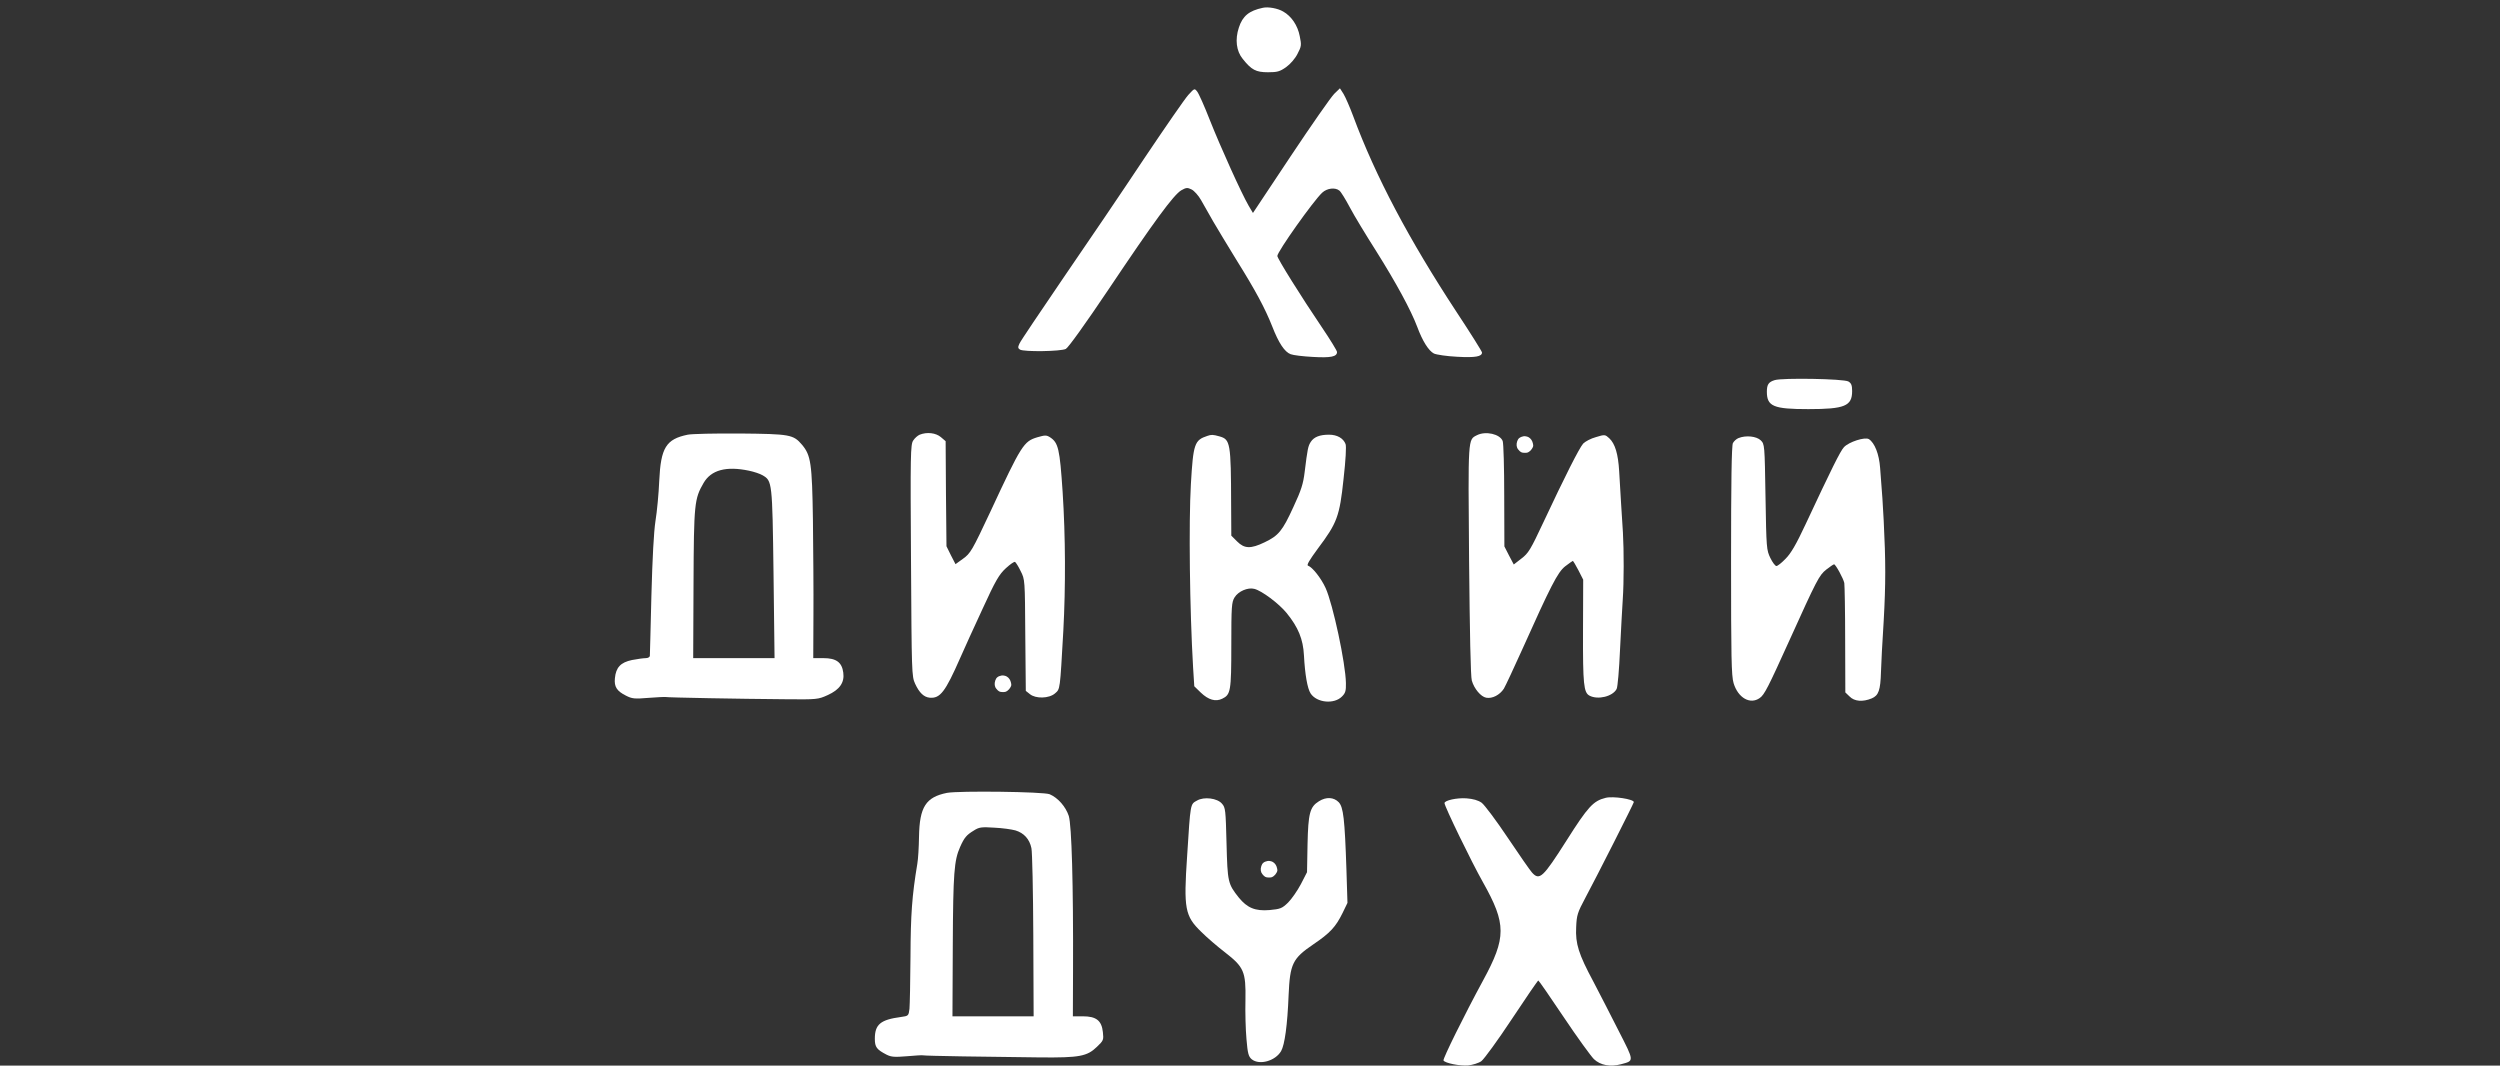
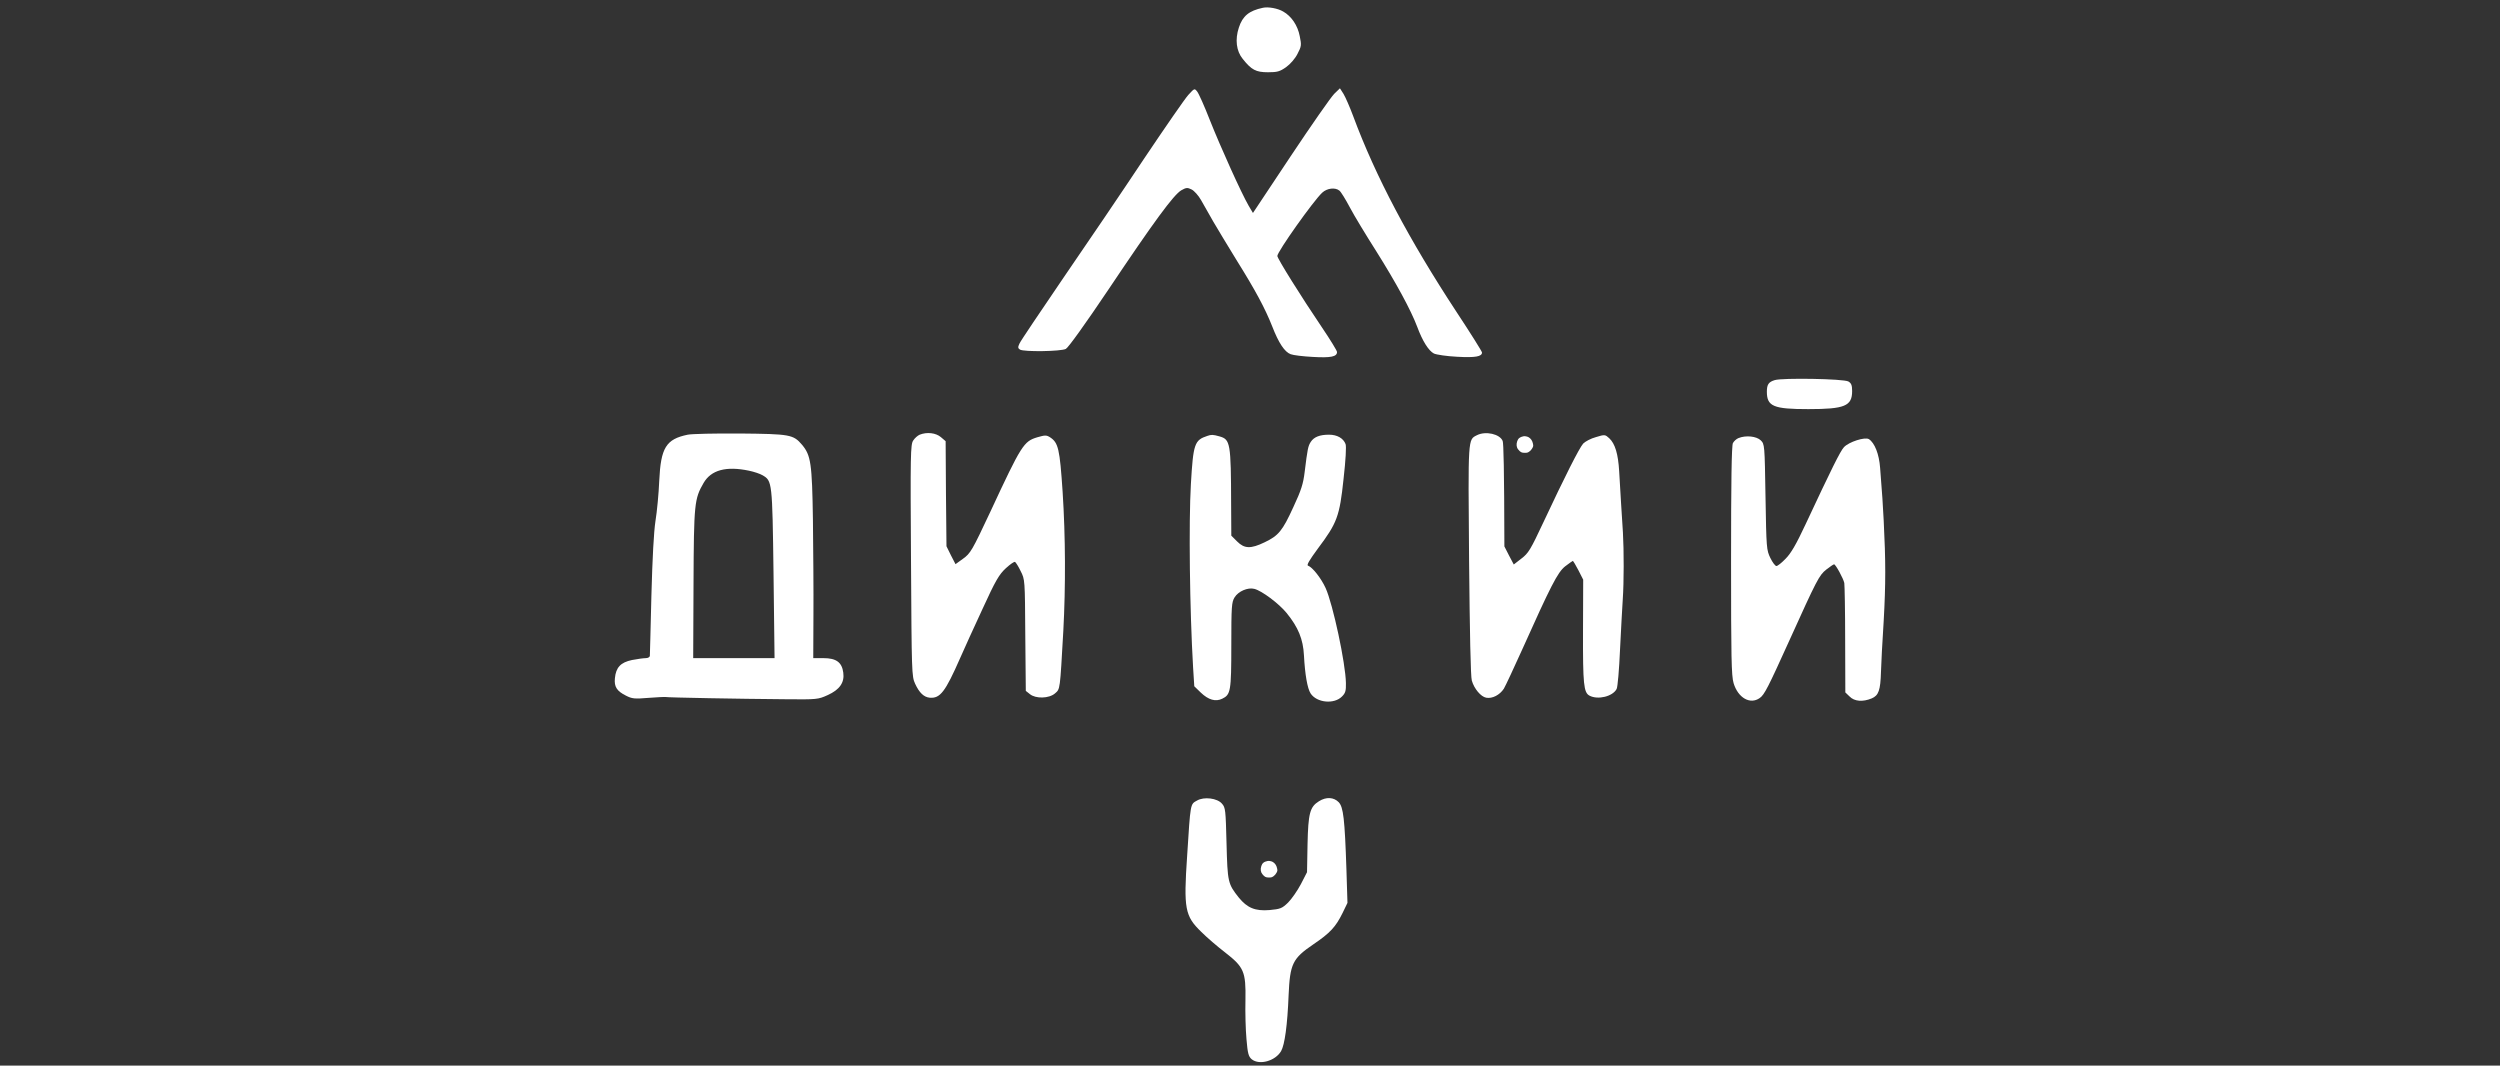
<svg xmlns="http://www.w3.org/2000/svg" width="122" height="52" viewBox="0 0 122 52" fill="none">
  <rect x="0" y="0" width="122" height="52" fill="#333333" stroke="none" />
  <path d="M61.629 0.38C60.955 0.522 60.639 0.78 60.456 1.346C60.264 1.928 60.331 2.494 60.647 2.877C61.072 3.41 61.288 3.526 61.879 3.526C62.328 3.526 62.453 3.493 62.761 3.277C62.969 3.127 63.202 2.861 63.319 2.627C63.51 2.261 63.519 2.203 63.427 1.762C63.327 1.237 63.019 0.788 62.62 0.563C62.353 0.405 61.887 0.322 61.629 0.38Z" fill="white" />
-   <path d="M48.871 32.966C48.697 33.002 48.615 33.068 48.568 33.213C48.518 33.363 48.535 33.508 48.617 33.606C48.727 33.743 48.783 33.773 48.936 33.773C49.053 33.773 49.085 33.764 49.164 33.708C49.218 33.67 49.279 33.602 49.309 33.542C49.358 33.448 49.361 33.433 49.337 33.32C49.311 33.185 49.231 33.07 49.128 33.013C49.059 32.972 48.938 32.951 48.871 32.966Z" fill="white" />
  <path d="M61.856 42.017C61.681 42.053 61.599 42.119 61.552 42.264C61.502 42.413 61.52 42.559 61.602 42.657C61.712 42.793 61.768 42.823 61.92 42.823C62.037 42.823 62.069 42.815 62.149 42.759C62.203 42.721 62.263 42.653 62.293 42.593C62.343 42.499 62.345 42.484 62.321 42.371C62.295 42.236 62.216 42.121 62.112 42.063C62.043 42.023 61.923 42.002 61.856 42.017Z" fill="white" />
  <path d="M74.341 21.291C74.167 21.328 74.085 21.394 74.037 21.539C73.988 21.688 74.005 21.834 74.087 21.932C74.197 22.068 74.253 22.098 74.406 22.098C74.522 22.098 74.555 22.09 74.634 22.034C74.688 21.996 74.749 21.927 74.779 21.868C74.828 21.774 74.83 21.759 74.807 21.646C74.781 21.511 74.701 21.396 74.598 21.338C74.529 21.298 74.408 21.276 74.341 21.291Z" fill="white" />
  <path d="M57.989 4.633C57.823 4.816 56.857 6.215 55.834 7.738C54.818 9.269 53.053 11.875 51.913 13.531C50.781 15.196 49.799 16.644 49.749 16.769C49.666 16.944 49.674 16.994 49.774 17.06C49.957 17.177 51.772 17.152 52.013 17.027C52.13 16.969 52.962 15.812 54.102 14.114C56.3 10.834 57.273 9.503 57.648 9.286C57.881 9.153 57.948 9.145 58.147 9.245C58.272 9.303 58.489 9.544 58.614 9.769C58.747 10.002 59.013 10.468 59.205 10.809C59.404 11.15 59.912 11.991 60.336 12.682C61.277 14.189 61.735 15.046 62.084 15.928C62.401 16.744 62.692 17.177 62.983 17.285C63.108 17.335 63.591 17.393 64.065 17.418C64.939 17.468 65.247 17.41 65.247 17.177C65.247 17.118 64.923 16.586 64.523 15.995C63.508 14.496 62.334 12.616 62.334 12.491C62.334 12.283 64.099 9.794 64.523 9.403C64.764 9.178 65.164 9.136 65.364 9.303C65.439 9.361 65.663 9.727 65.871 10.118C66.071 10.501 66.662 11.475 67.17 12.274C68.127 13.797 68.851 15.129 69.159 15.945C69.417 16.644 69.717 17.118 69.975 17.252C70.1 17.31 70.607 17.385 71.107 17.41C71.997 17.46 72.322 17.401 72.322 17.202C72.322 17.152 71.764 16.261 71.082 15.229C68.76 11.692 67.128 8.612 66.038 5.674C65.871 5.224 65.655 4.733 65.564 4.583L65.389 4.309L65.114 4.575C64.964 4.717 64.007 6.09 62.992 7.613L61.144 10.393L60.936 10.043C60.578 9.428 59.554 7.155 59.046 5.874C58.78 5.191 58.497 4.558 58.422 4.467C58.289 4.3 58.289 4.309 57.989 4.633Z" fill="white" />
  <path d="M86.606 18.55C86.306 18.641 86.223 18.766 86.223 19.116C86.223 19.832 86.547 19.965 88.245 19.965C90.026 19.965 90.384 19.815 90.384 19.083C90.384 18.8 90.343 18.7 90.201 18.616C89.968 18.483 86.98 18.433 86.606 18.55Z" fill="white" />
  <path d="M33.561 21.213C32.504 21.43 32.246 21.846 32.171 23.461C32.146 24.076 32.063 24.959 31.988 25.417C31.905 25.958 31.838 27.223 31.788 29.079C31.755 30.635 31.713 31.959 31.713 32.009C31.705 32.067 31.622 32.117 31.514 32.117C31.405 32.117 31.106 32.158 30.84 32.209C30.29 32.325 30.057 32.566 30.007 33.099C29.966 33.515 30.099 33.723 30.548 33.948C30.84 34.098 30.964 34.114 31.647 34.056C32.063 34.023 32.446 34.006 32.488 34.015C32.571 34.04 36.058 34.106 38.331 34.123C39.87 34.139 39.929 34.131 40.386 33.923C40.977 33.657 41.219 33.307 41.152 32.824C41.086 32.317 40.803 32.117 40.187 32.117H39.687L39.696 30.011C39.704 28.863 39.687 26.773 39.671 25.375C39.629 22.603 39.571 22.22 39.138 21.704C38.713 21.205 38.555 21.18 36.117 21.155C34.901 21.147 33.753 21.172 33.561 21.213ZM36.549 22.97C36.791 23.02 37.09 23.119 37.215 23.194C37.681 23.469 37.69 23.494 37.748 27.98L37.798 32.117H35.809H33.828L33.844 28.488C33.861 24.568 33.886 24.343 34.335 23.569C34.702 22.936 35.434 22.736 36.549 22.97Z" fill="white" />
  <path d="M44.881 21.213C44.782 21.255 44.64 21.38 44.565 21.496C44.432 21.688 44.424 22.195 44.457 27.348C44.49 32.841 44.49 32.999 44.657 33.365C44.865 33.815 45.09 34.023 45.373 34.048C45.88 34.09 46.13 33.765 46.854 32.117C47.045 31.684 47.537 30.594 47.953 29.703C48.585 28.321 48.76 28.03 49.085 27.73C49.293 27.539 49.492 27.398 49.534 27.422C49.576 27.448 49.701 27.647 49.809 27.872C50.017 28.28 50.017 28.288 50.034 30.993L50.059 33.715L50.258 33.873C50.541 34.106 51.191 34.09 51.482 33.84C51.74 33.615 51.723 33.715 51.89 30.785C52.006 28.629 51.998 26.199 51.856 24.002C51.715 21.896 51.648 21.605 51.24 21.338C51.066 21.23 50.999 21.23 50.624 21.338C49.959 21.538 49.85 21.704 48.336 24.959C47.437 26.873 47.362 27.006 46.987 27.273L46.629 27.531L46.405 27.098L46.188 26.657L46.163 24.093L46.147 21.53L45.913 21.33C45.664 21.122 45.239 21.072 44.881 21.213Z" fill="white" />
-   <path d="M72.074 21.238C71.633 21.463 71.641 21.313 71.691 27.331C71.725 30.86 71.766 33.024 71.825 33.215C71.941 33.615 72.266 33.998 72.524 34.048C72.823 34.106 73.189 33.914 73.389 33.607C73.481 33.448 73.872 32.608 74.263 31.742C75.678 28.588 76.011 27.93 76.377 27.639C76.569 27.497 76.735 27.372 76.752 27.372C76.777 27.372 76.893 27.581 77.027 27.83L77.26 28.288L77.251 30.81C77.243 33.398 77.285 33.798 77.568 33.948C77.975 34.164 78.7 33.989 78.891 33.623C78.941 33.54 79.016 32.674 79.058 31.692C79.107 30.71 79.166 29.611 79.191 29.245C79.249 28.413 79.249 26.865 79.199 25.991C79.174 25.633 79.132 24.975 79.107 24.542C79.082 24.11 79.041 23.41 79.016 23.003C78.966 22.145 78.816 21.654 78.533 21.388C78.333 21.205 78.317 21.196 77.884 21.33C77.634 21.396 77.359 21.546 77.26 21.646C77.068 21.862 76.361 23.261 75.32 25.483C74.696 26.815 74.588 26.998 74.247 27.256L73.872 27.547L73.639 27.106L73.414 26.665L73.406 24.193C73.406 22.836 73.373 21.629 73.331 21.521C73.198 21.18 72.499 21.022 72.074 21.238Z" fill="white" />
+   <path d="M72.074 21.238C71.633 21.463 71.641 21.313 71.691 27.331C71.725 30.86 71.766 33.024 71.825 33.215C71.941 33.615 72.266 33.998 72.524 34.048C72.823 34.106 73.189 33.914 73.389 33.607C73.481 33.448 73.872 32.608 74.263 31.742C75.678 28.588 76.011 27.93 76.377 27.639C76.569 27.497 76.735 27.372 76.752 27.372C76.777 27.372 76.893 27.581 77.027 27.83L77.26 28.288L77.251 30.81C77.243 33.398 77.285 33.798 77.568 33.948C77.975 34.164 78.7 33.989 78.891 33.623C78.941 33.54 79.016 32.674 79.058 31.692C79.107 30.71 79.166 29.611 79.191 29.245C79.249 28.413 79.249 26.865 79.199 25.991C79.174 25.633 79.132 24.975 79.107 24.542C79.082 24.11 79.041 23.41 79.016 23.003C78.966 22.145 78.816 21.654 78.533 21.388C78.333 21.205 78.317 21.196 77.884 21.33C77.634 21.396 77.359 21.546 77.26 21.646C77.068 21.862 76.361 23.261 75.32 25.483C74.696 26.815 74.588 26.998 74.247 27.256L73.872 27.547L73.639 27.106L73.414 26.665C73.406 22.836 73.373 21.629 73.331 21.521C73.198 21.18 72.499 21.022 72.074 21.238Z" fill="white" />
  <path d="M58.922 21.271C58.29 21.479 58.231 21.646 58.115 23.627C58.007 25.508 58.057 29.728 58.223 32.574L58.281 33.49L58.598 33.798C58.972 34.156 59.322 34.256 59.646 34.097C60.054 33.898 60.088 33.74 60.088 31.492C60.088 29.586 60.104 29.387 60.246 29.154C60.429 28.854 60.895 28.654 61.211 28.737C61.577 28.829 62.401 29.445 62.784 29.911C63.359 30.618 63.592 31.193 63.633 31.983C63.683 32.916 63.8 33.598 63.958 33.84C64.258 34.297 65.106 34.38 65.489 33.989C65.656 33.823 65.689 33.715 65.681 33.332C65.664 32.366 65.048 29.486 64.69 28.696C64.474 28.221 64.049 27.68 63.833 27.605C63.75 27.58 63.9 27.331 64.316 26.765C65.248 25.524 65.373 25.2 65.564 23.385C65.672 22.436 65.706 21.787 65.664 21.671C65.556 21.388 65.256 21.213 64.857 21.213C64.407 21.213 64.124 21.321 63.966 21.563C63.833 21.771 63.808 21.895 63.667 23.036C63.6 23.602 63.5 23.926 63.117 24.742C62.585 25.907 62.393 26.14 61.711 26.465C61.036 26.79 60.728 26.781 60.371 26.423L60.088 26.14L60.079 24.609C60.071 21.604 60.038 21.446 59.513 21.296C59.189 21.205 59.114 21.205 58.922 21.271Z" fill="white" />
  <path d="M84.834 21.38C84.734 21.421 84.617 21.529 84.567 21.621C84.501 21.729 84.476 23.569 84.476 27.356C84.476 32.083 84.492 32.982 84.6 33.34C84.817 34.056 85.408 34.397 85.874 34.064C86.099 33.914 86.29 33.532 87.289 31.326C88.671 28.271 88.77 28.08 89.12 27.797C89.303 27.655 89.47 27.539 89.503 27.539C89.578 27.539 89.961 28.238 90.002 28.454C90.019 28.571 90.044 29.819 90.044 31.226L90.052 33.79L90.26 33.989C90.493 34.231 90.901 34.264 91.342 34.081C91.675 33.939 91.767 33.69 91.792 32.782C91.8 32.441 91.858 31.318 91.925 30.285C92.025 28.488 92.025 27.397 91.925 25.416C91.883 24.534 91.858 24.259 91.75 22.836C91.7 22.154 91.484 21.613 91.201 21.429C91.009 21.313 90.227 21.563 89.986 21.821C89.811 22.004 89.378 22.878 88.113 25.583C87.655 26.565 87.397 27.006 87.139 27.264C86.948 27.464 86.748 27.622 86.69 27.622C86.631 27.622 86.498 27.447 86.39 27.223C86.207 26.84 86.198 26.756 86.157 24.259C86.115 21.696 86.115 21.679 85.924 21.488C85.716 21.288 85.2 21.23 84.834 21.38Z" fill="white" />
-   <path d="M46.213 38.692C45.181 38.9 44.873 39.375 44.848 40.831C44.84 41.339 44.806 41.93 44.765 42.155C44.507 43.703 44.44 44.627 44.432 46.683C44.424 47.898 44.399 49.047 44.382 49.23C44.34 49.571 44.332 49.579 43.966 49.629C42.959 49.762 42.692 49.995 42.692 50.694C42.692 51.102 42.784 51.219 43.267 51.469C43.5 51.585 43.658 51.593 44.266 51.544C44.657 51.51 45.015 51.485 45.065 51.502C45.148 51.527 48.227 51.577 50.766 51.602C52.68 51.618 53.047 51.552 53.529 51.086C53.854 50.778 53.862 50.745 53.821 50.37C53.762 49.804 53.496 49.596 52.847 49.596H52.356L52.364 47.407C52.381 43.129 52.297 40.274 52.156 39.816C52.006 39.366 51.632 38.934 51.224 38.759C50.932 38.634 46.788 38.584 46.213 38.692ZM49.551 40.523C49.967 40.648 50.242 40.948 50.333 41.389C50.375 41.572 50.416 43.503 50.425 45.659L50.441 49.596H48.461H46.48L46.496 46.125C46.513 42.571 46.563 41.988 46.854 41.331C47.054 40.881 47.162 40.748 47.52 40.532C47.778 40.365 47.895 40.349 48.519 40.39C48.91 40.407 49.368 40.473 49.551 40.523Z" fill="white" />
-   <path d="M78.357 38.934C77.749 39.084 77.492 39.367 76.443 41.023C75.294 42.829 75.128 42.987 74.761 42.579C74.67 42.48 74.137 41.714 73.579 40.882C73.022 40.049 72.448 39.283 72.306 39.175C72.131 39.05 71.882 38.984 71.565 38.959C71.099 38.925 70.492 39.059 70.492 39.192C70.492 39.35 71.807 42.063 72.373 43.062C73.513 45.093 73.513 45.751 72.373 47.848C71.465 49.521 70.4 51.677 70.442 51.752C70.525 51.885 71.249 52.026 71.648 51.993C71.865 51.968 72.165 51.877 72.289 51.785C72.423 51.685 73.097 50.761 73.779 49.729C74.462 48.697 75.044 47.848 75.069 47.848C75.094 47.848 75.652 48.656 76.31 49.638C76.967 50.62 77.633 51.535 77.783 51.685C78.099 51.985 78.582 52.076 79.106 51.935C79.755 51.76 79.764 51.818 78.981 50.287C78.59 49.513 78.041 48.447 77.758 47.906C77.034 46.558 76.876 46.05 76.917 45.251C76.942 44.66 76.975 44.544 77.375 43.795C77.908 42.804 79.731 39.2 79.731 39.142C79.731 39 78.723 38.842 78.357 38.934Z" fill="white" />
  <path d="M58.415 39.067C58.082 39.25 58.098 39.167 57.932 41.772C57.757 44.352 57.824 44.702 58.623 45.476C58.897 45.751 59.422 46.2 59.78 46.475C60.703 47.191 60.803 47.416 60.778 48.806C60.762 49.397 60.787 50.262 60.828 50.712C60.887 51.419 60.928 51.56 61.086 51.694C61.461 51.993 62.235 51.777 62.518 51.294C62.693 50.986 62.826 50.037 62.884 48.564C62.951 47.033 63.076 46.775 64.091 46.084C64.915 45.526 65.181 45.235 65.514 44.561L65.756 44.061L65.706 42.438C65.623 39.95 65.556 39.392 65.331 39.15C65.09 38.901 64.724 38.876 64.366 39.1C63.925 39.375 63.841 39.675 63.808 41.198L63.783 42.563L63.483 43.146C63.317 43.462 63.034 43.87 62.859 44.045C62.56 44.336 62.476 44.361 61.952 44.411C61.253 44.469 60.862 44.303 60.454 43.803C59.921 43.129 59.904 43.054 59.855 41.165C59.813 39.533 59.805 39.408 59.63 39.217C59.405 38.951 58.756 38.867 58.415 39.067Z" fill="white" />
</svg>